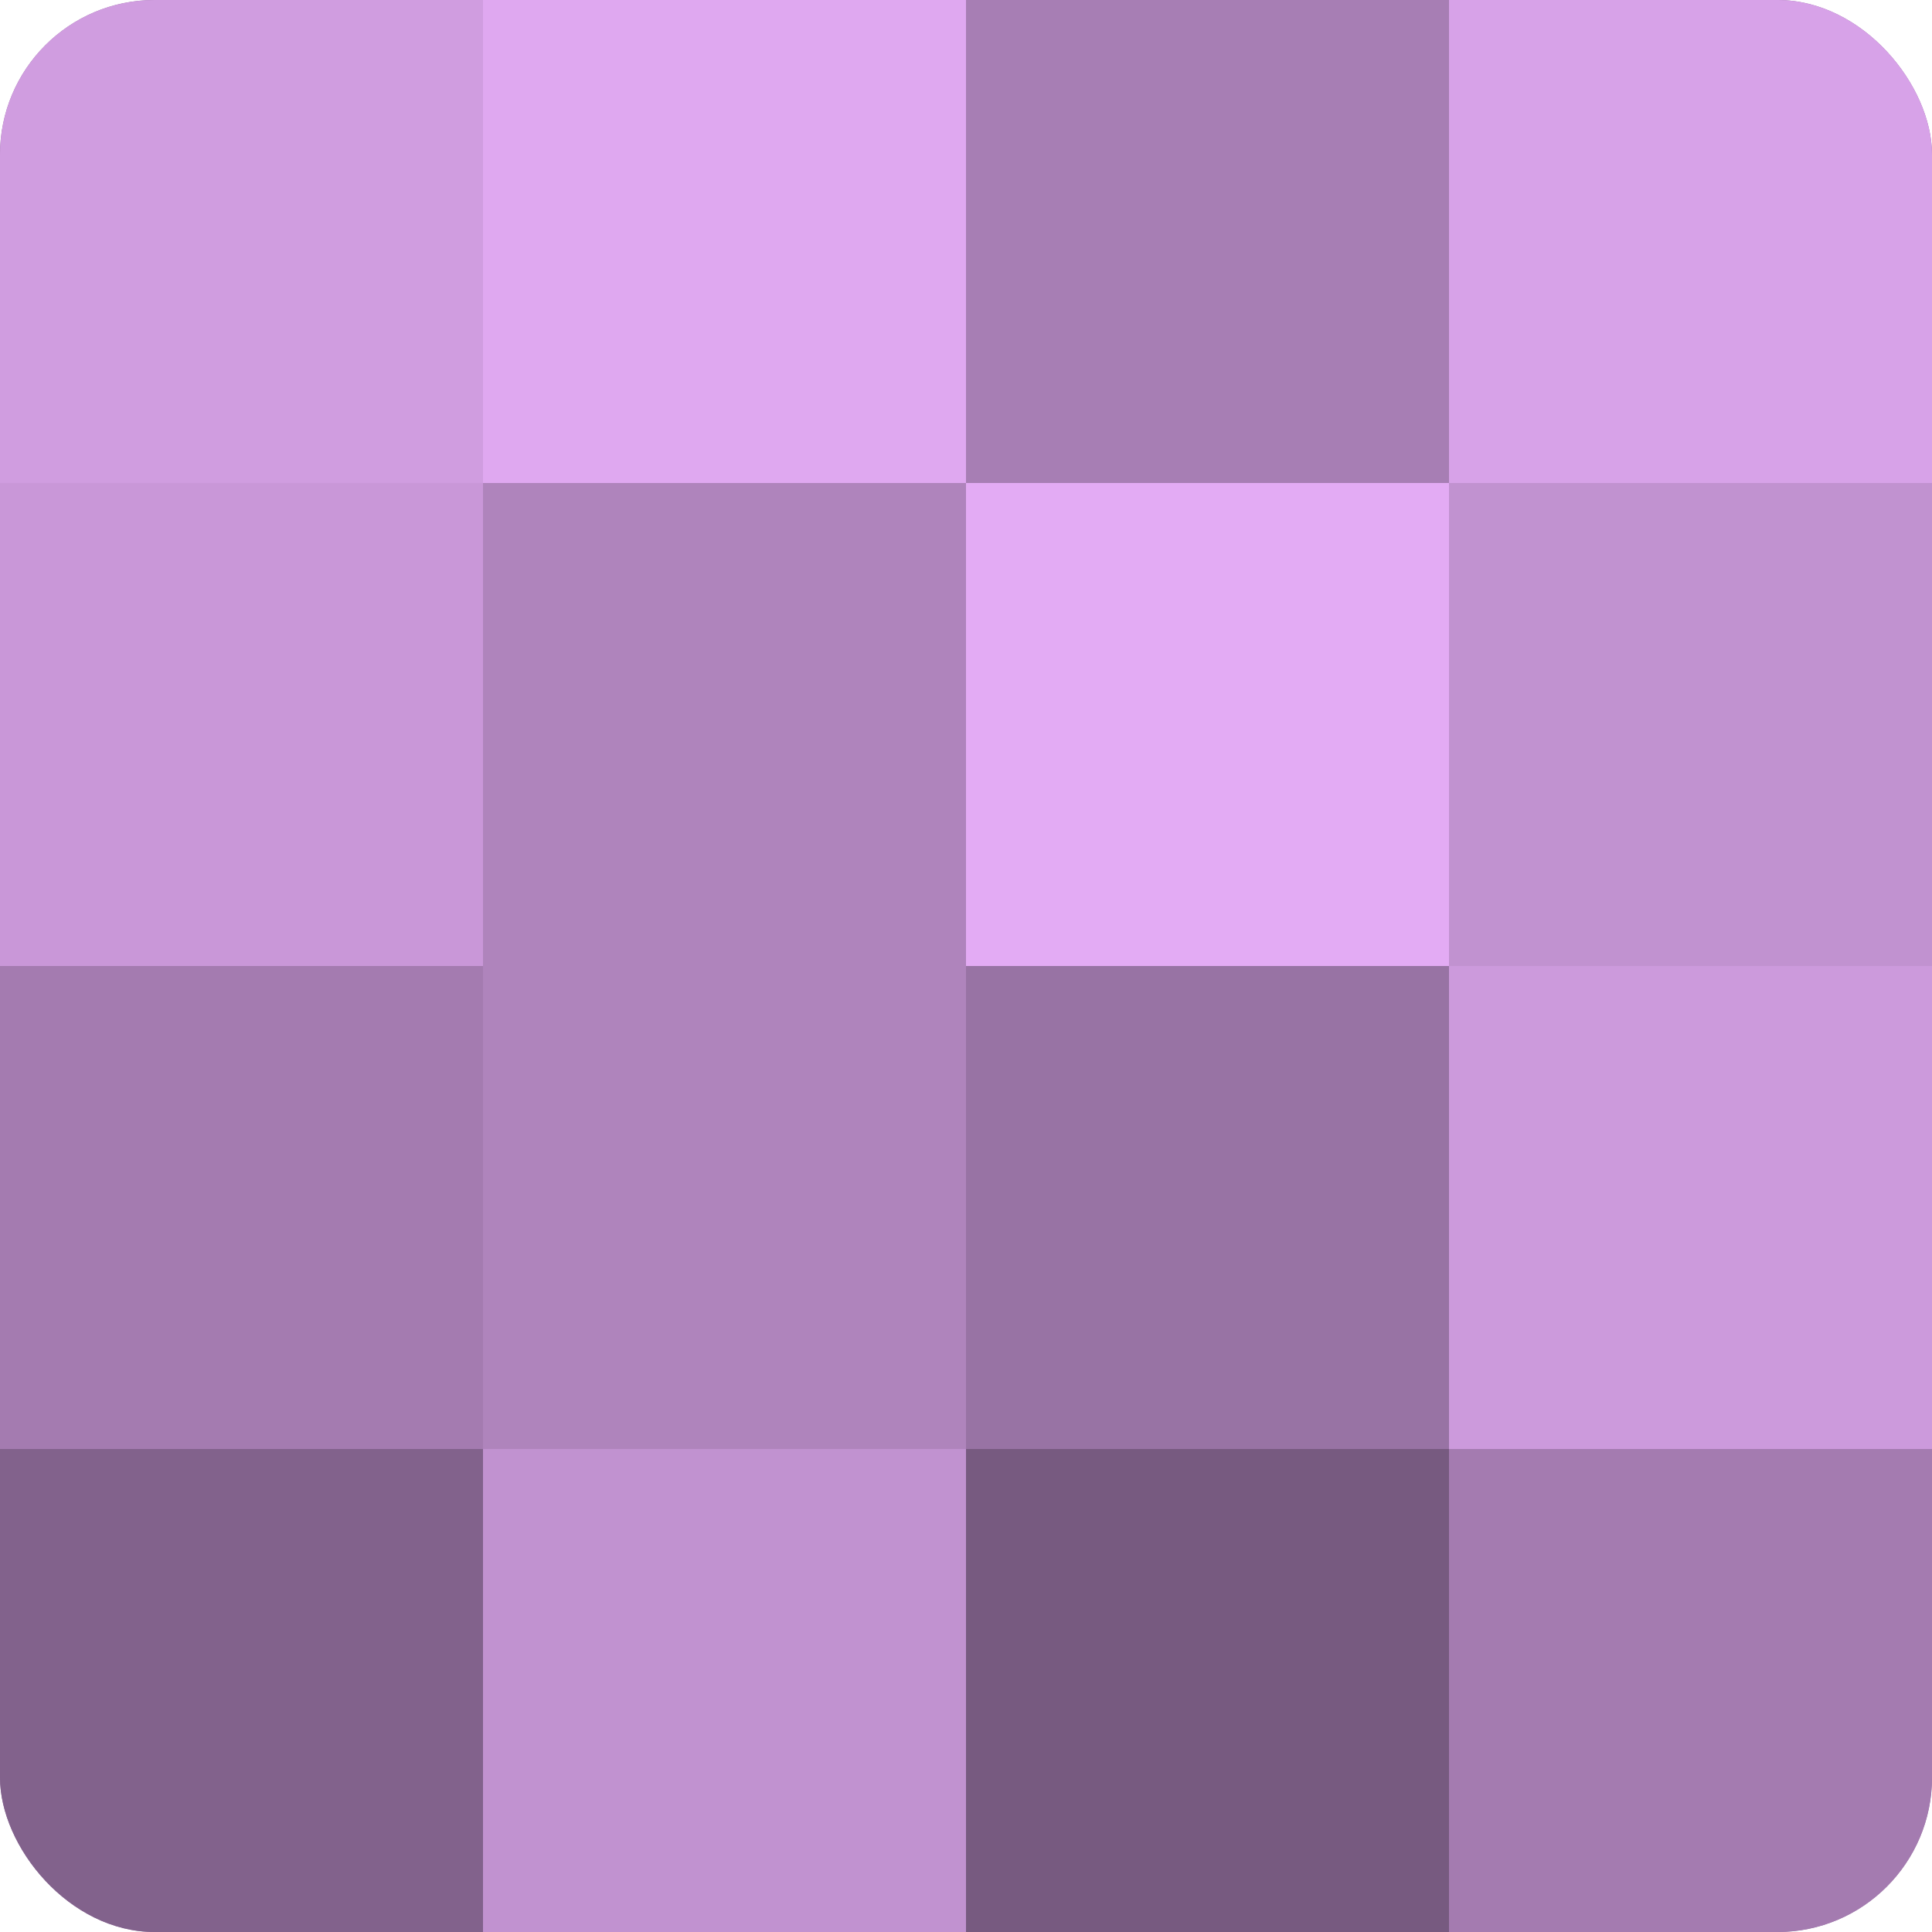
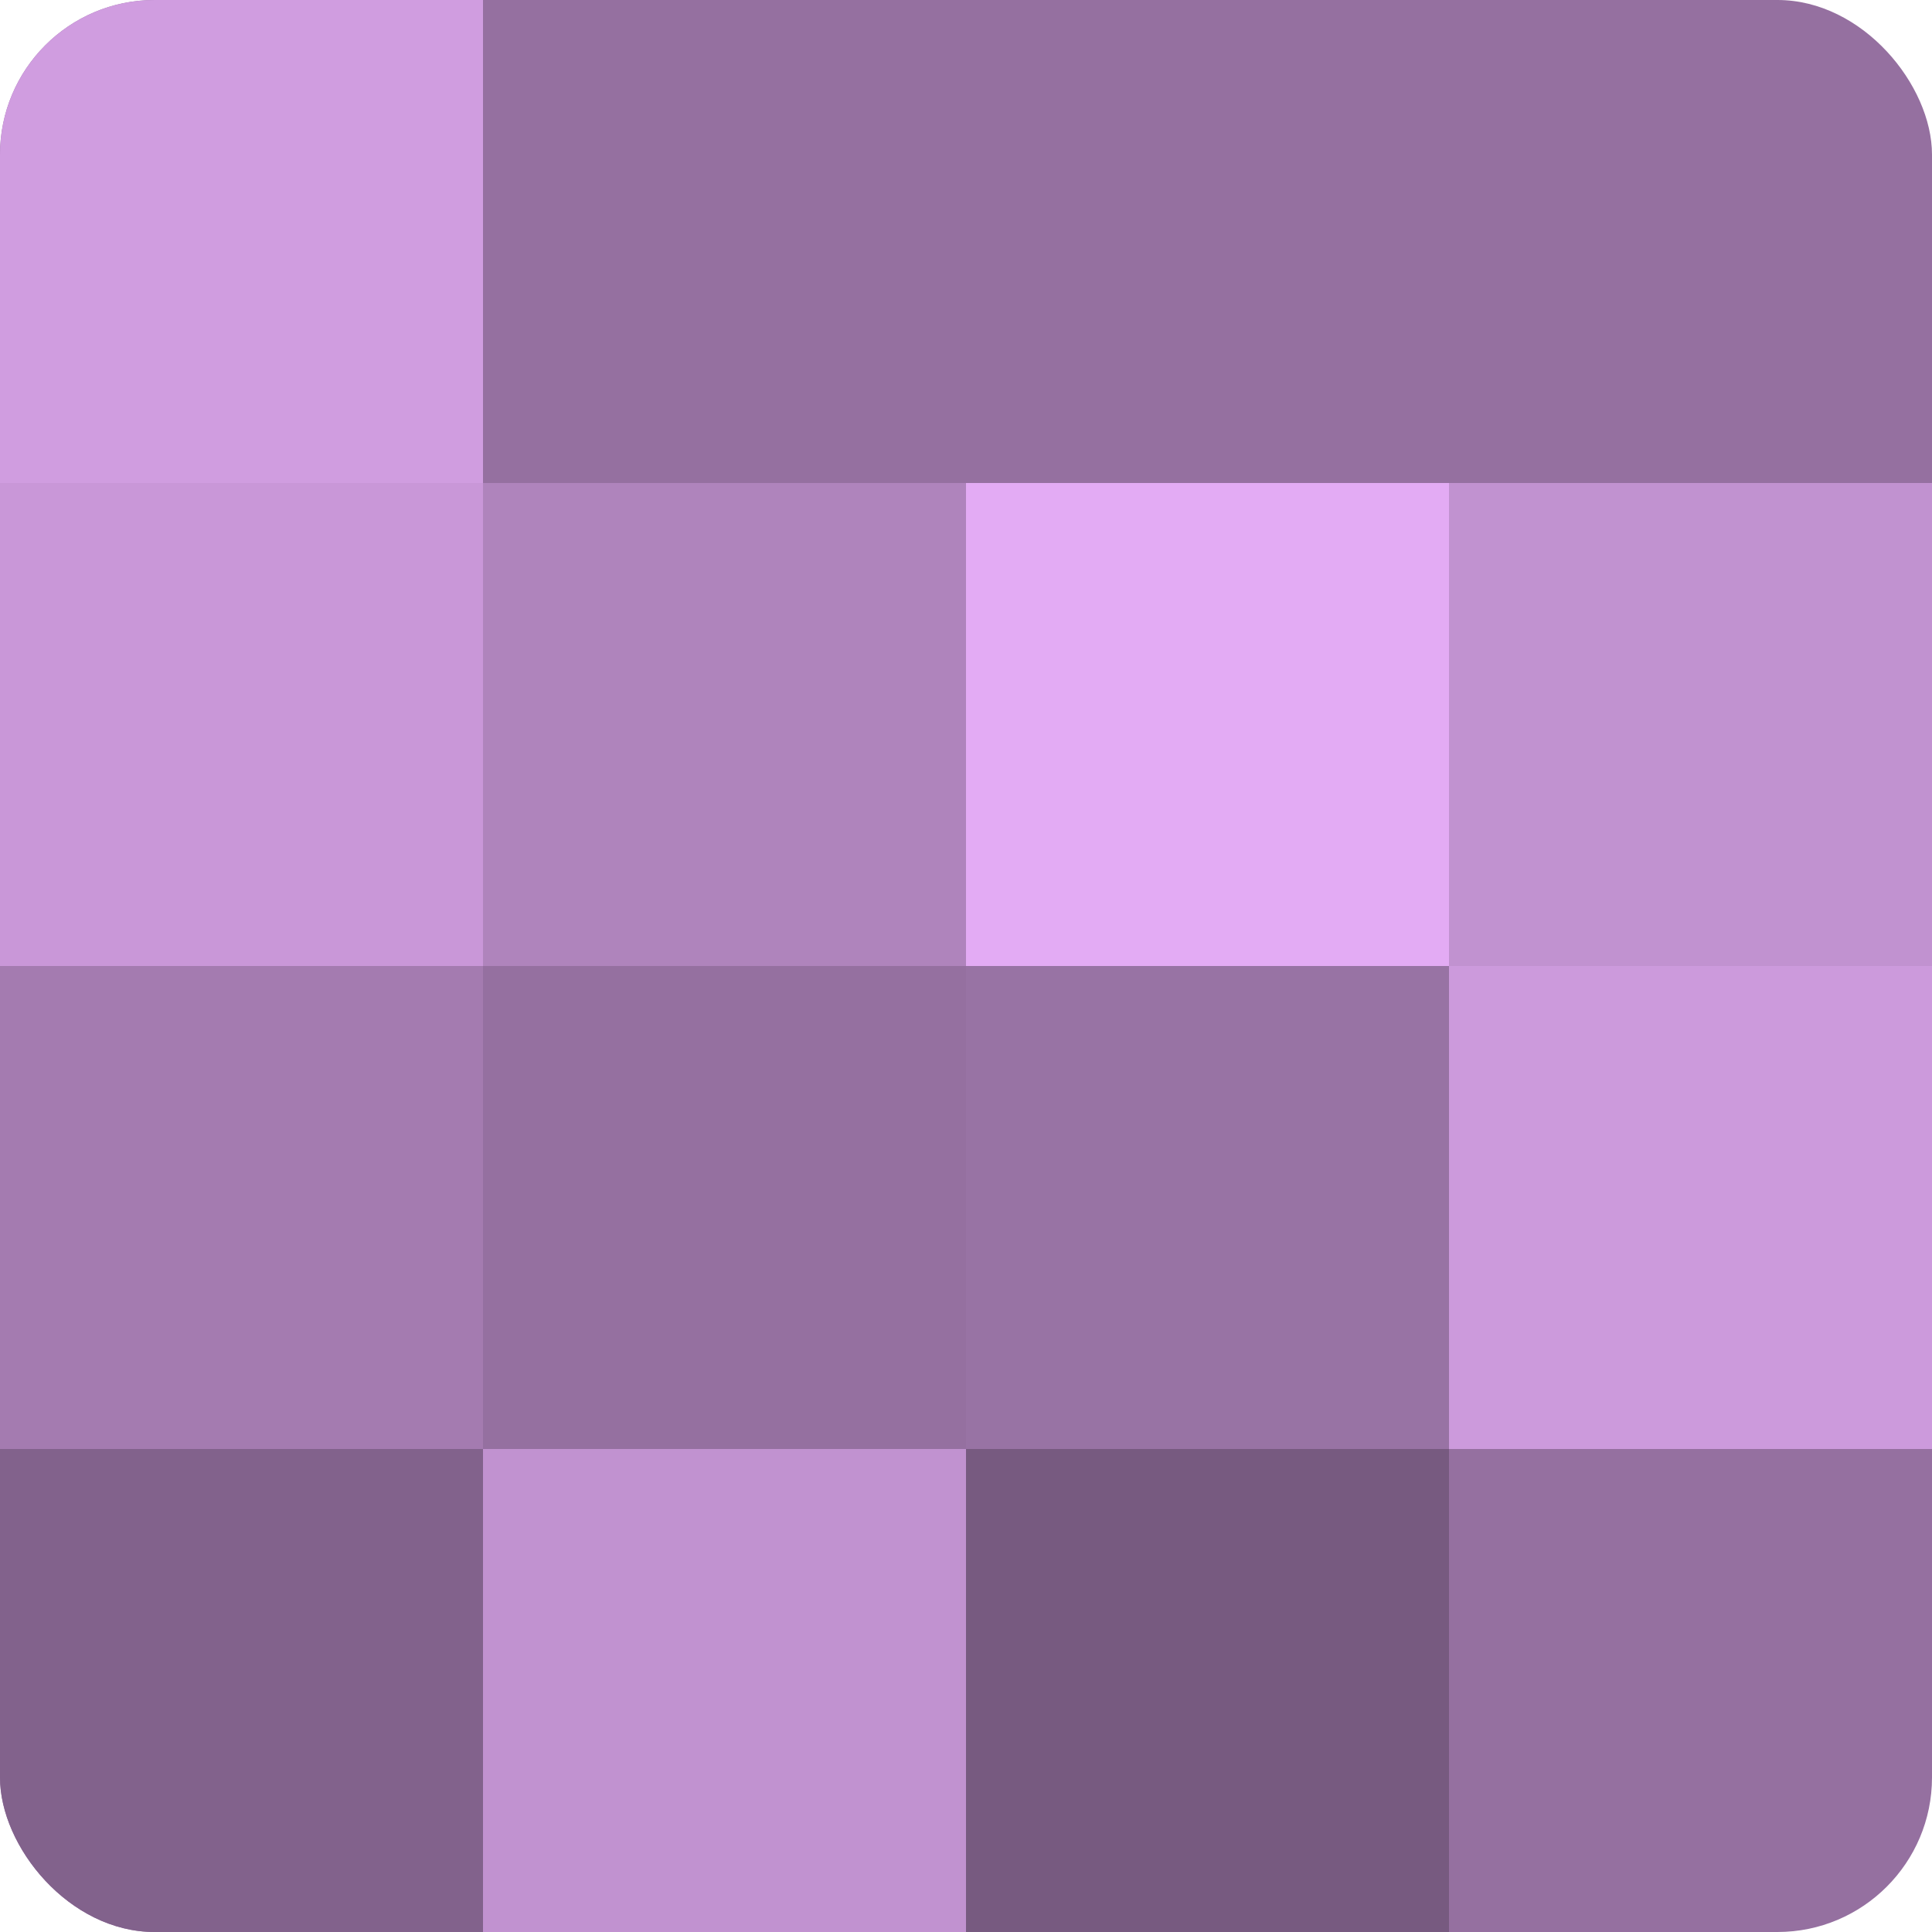
<svg xmlns="http://www.w3.org/2000/svg" width="60" height="60" viewBox="0 0 100 100" preserveAspectRatio="xMidYMid meet">
  <defs>
    <clipPath id="c" width="100" height="100">
      <rect width="100" height="100" rx="8" ry="8" />
    </clipPath>
  </defs>
  <g clip-path="url(#c)">
    <rect width="100" height="100" fill="#9570a0" />
    <rect width="25" height="25" fill="#d09de0" />
    <rect y="25" width="25" height="25" fill="#c997d8" />
    <rect y="50" width="25" height="25" fill="#a47bb0" />
    <rect y="75" width="25" height="25" fill="#82628c" />
-     <rect x="25" width="25" height="25" fill="#dfa8f0" />
    <rect x="25" y="25" width="25" height="25" fill="#af84bc" />
-     <rect x="25" y="50" width="25" height="25" fill="#af84bc" />
    <rect x="25" y="75" width="25" height="25" fill="#c192d0" />
-     <rect x="50" width="25" height="25" fill="#a77eb4" />
    <rect x="50" y="25" width="25" height="25" fill="#e3abf4" />
    <rect x="50" y="50" width="25" height="25" fill="#9873a4" />
    <rect x="50" y="75" width="25" height="25" fill="#775a80" />
-     <rect x="75" width="25" height="25" fill="#d7a2e8" />
    <rect x="75" y="25" width="25" height="25" fill="#c192d0" />
    <rect x="75" y="50" width="25" height="25" fill="#cc9adc" />
-     <rect x="75" y="75" width="25" height="25" fill="#a47bb0" />
  </g>
</svg>